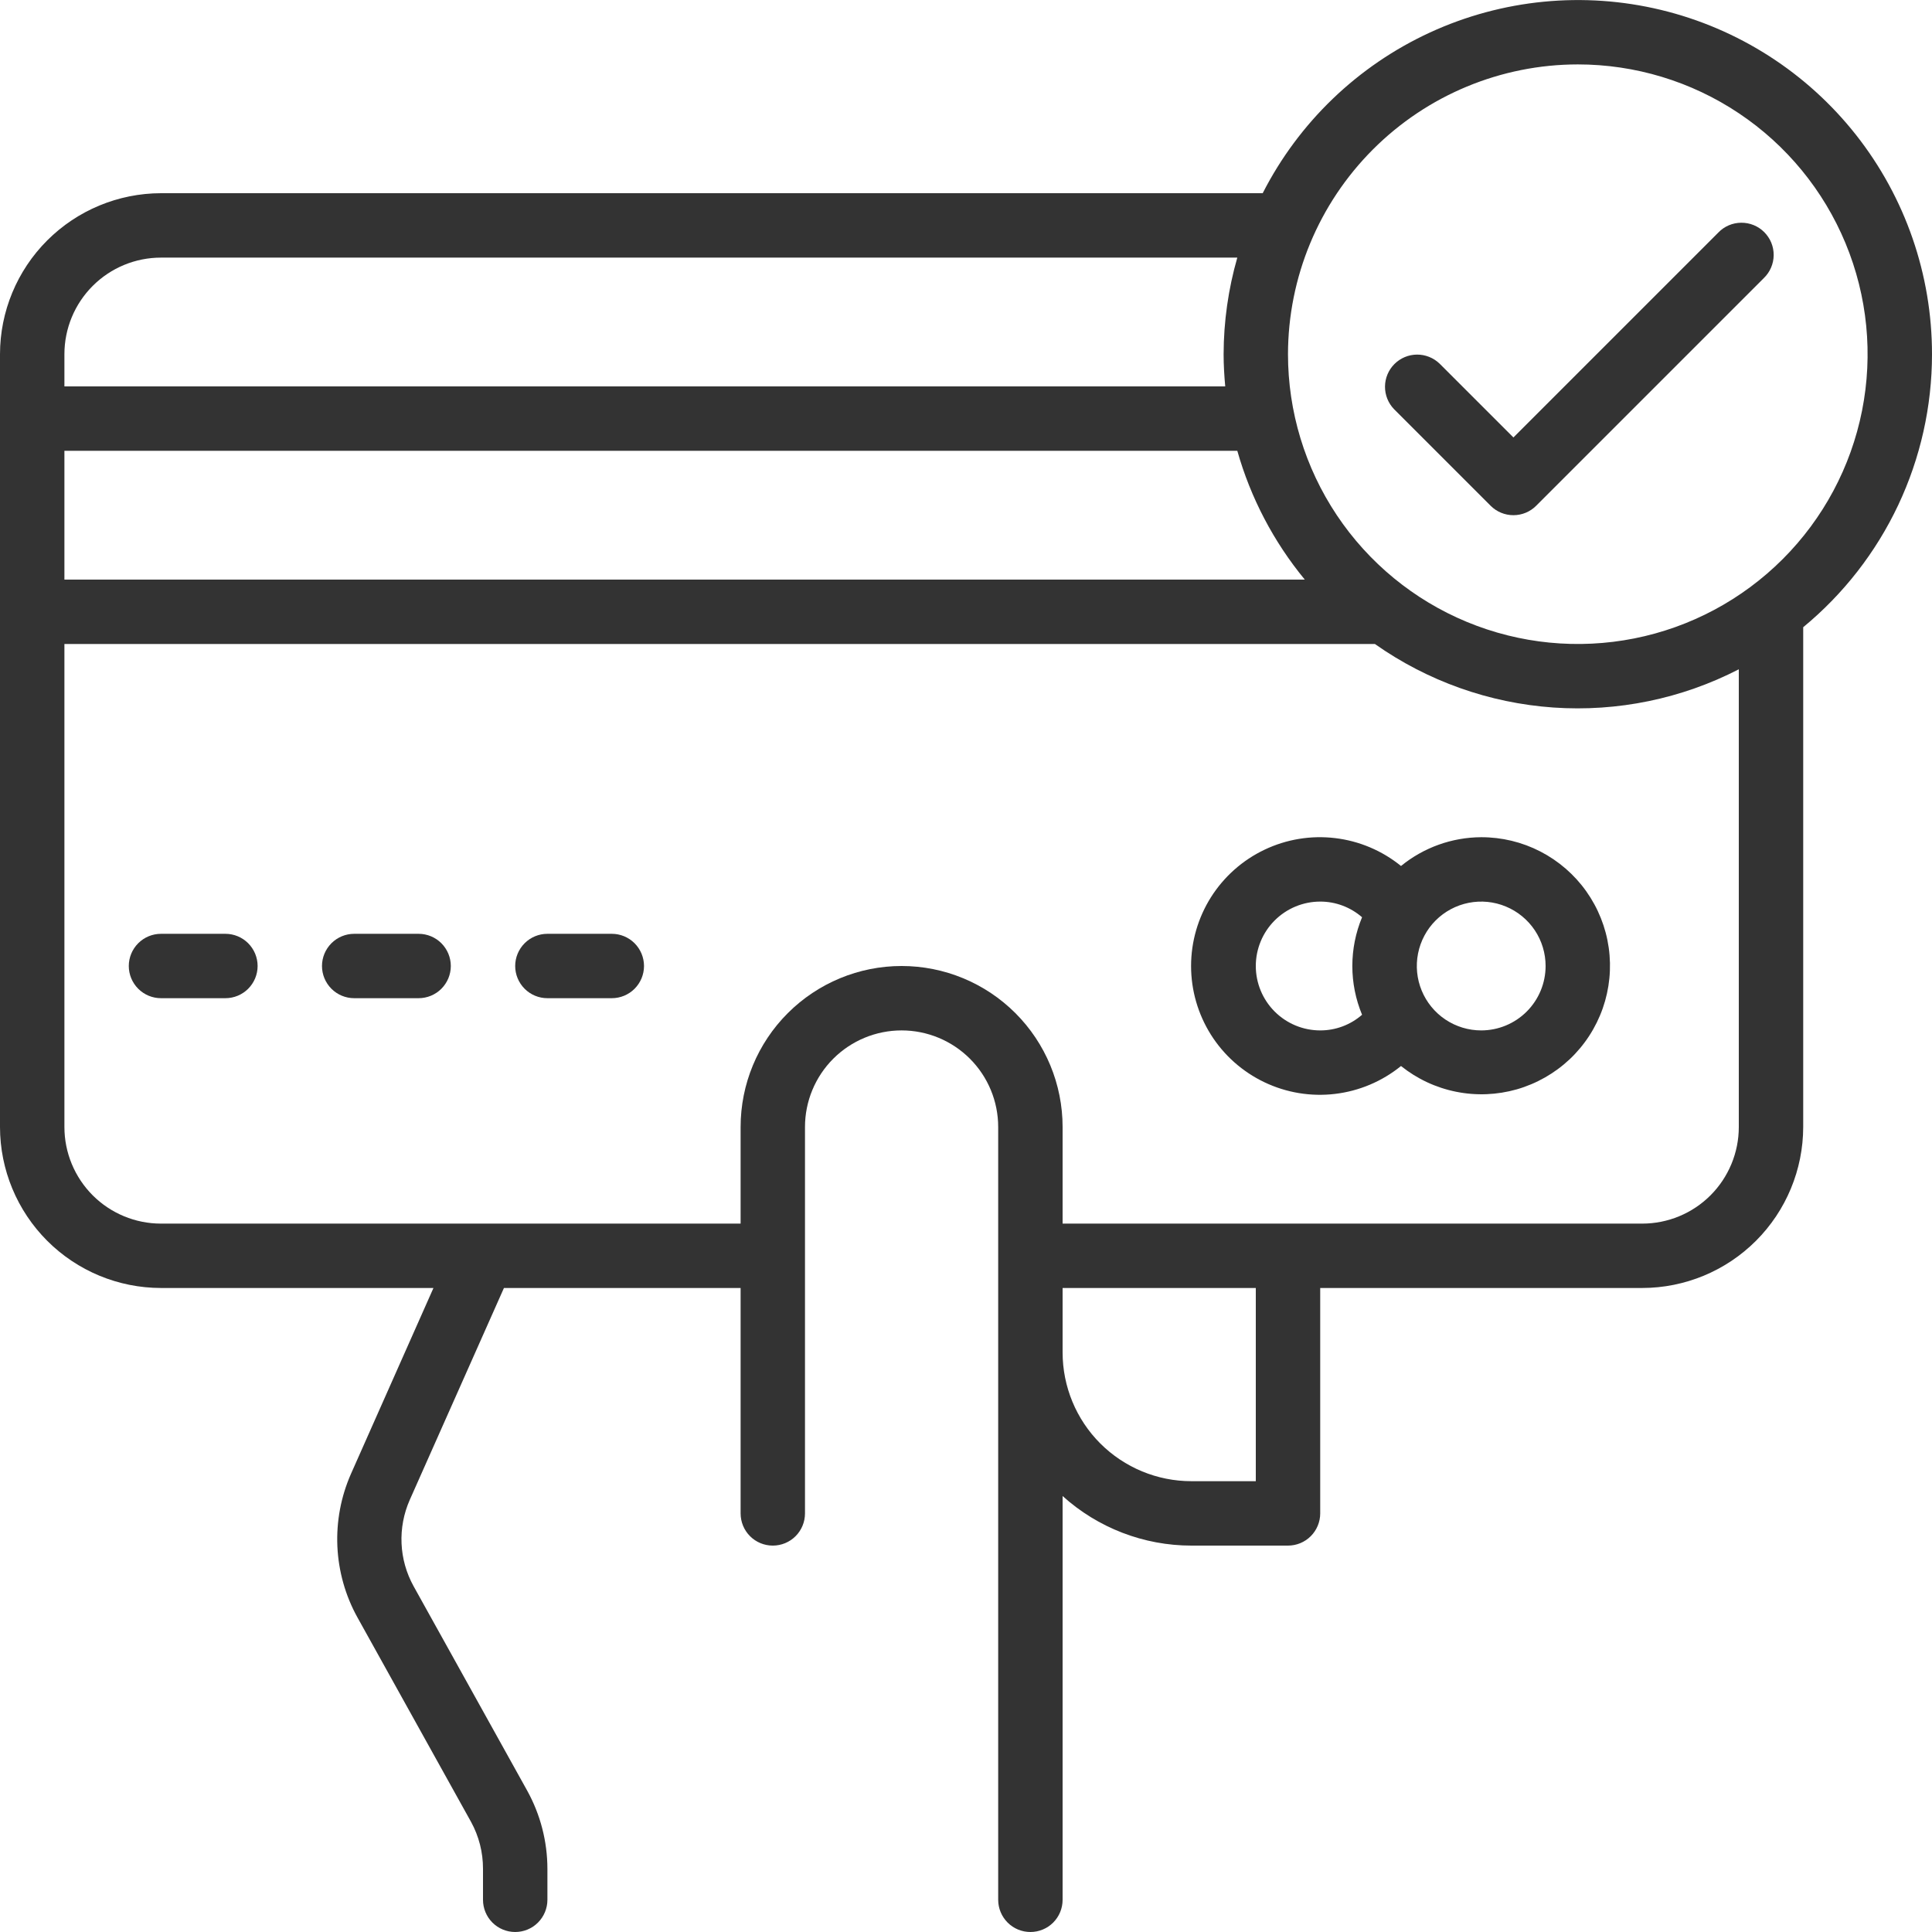
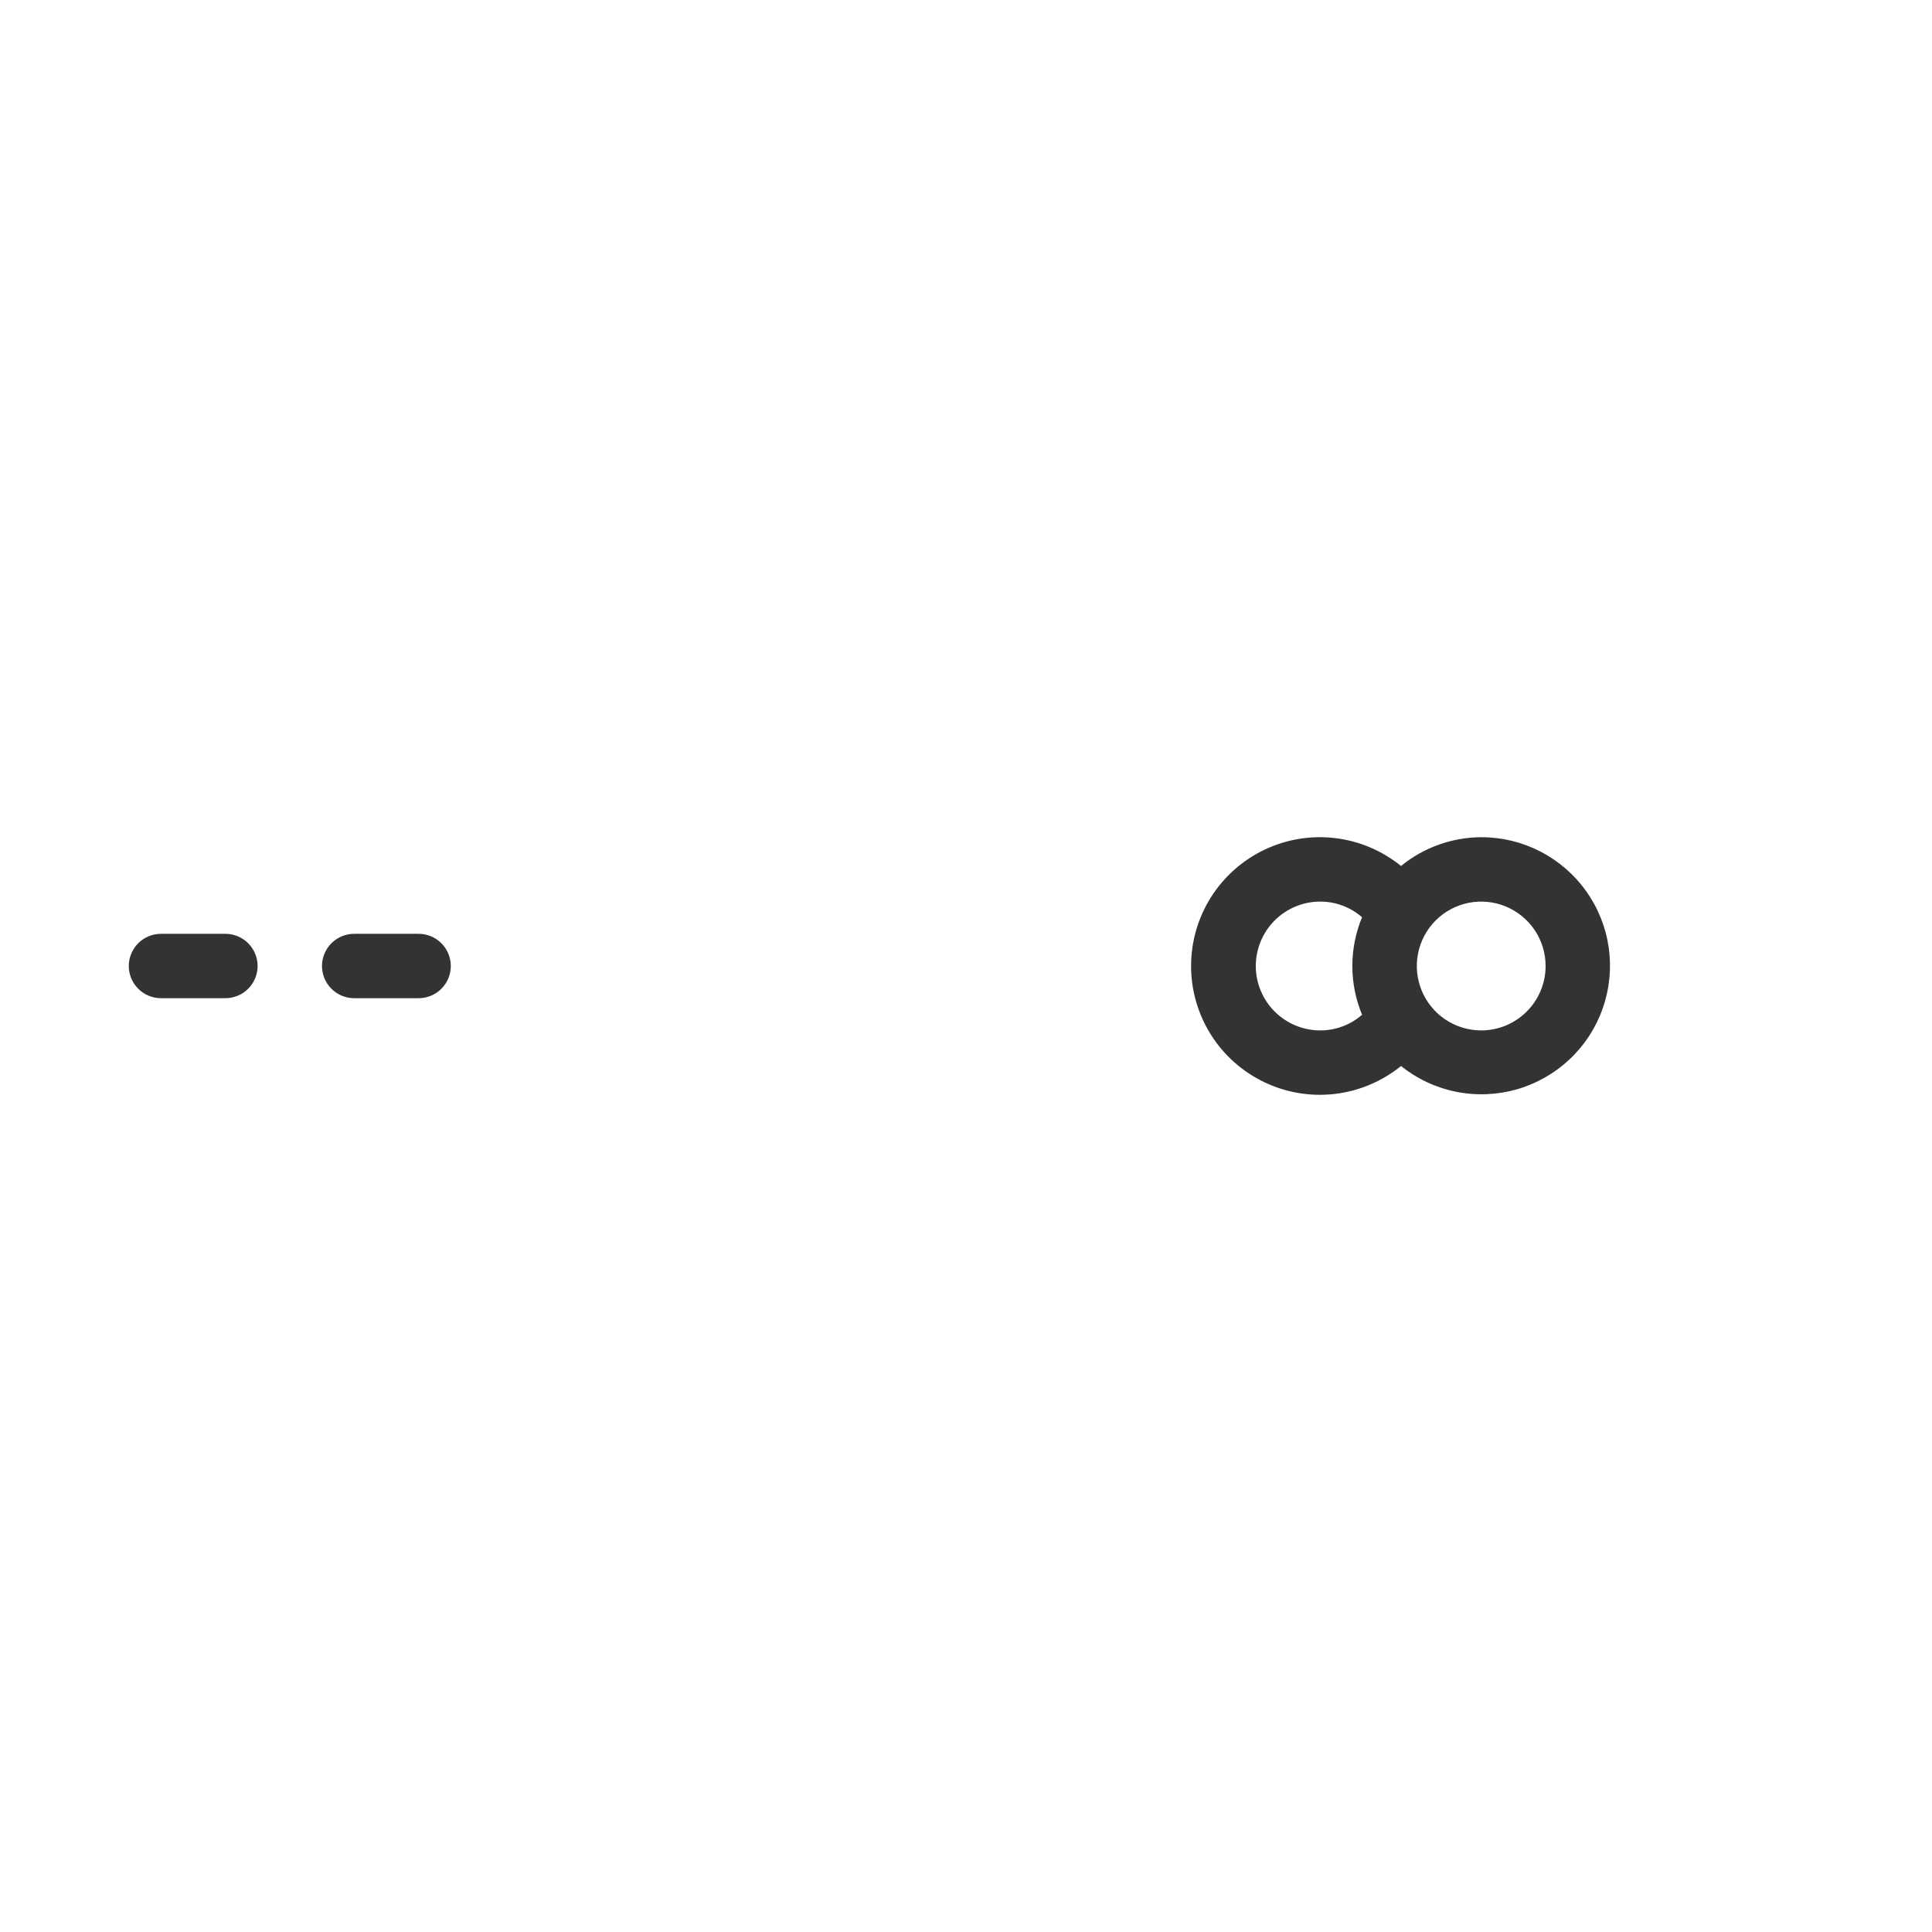
<svg xmlns="http://www.w3.org/2000/svg" width="56" height="56" viewBox="0 0 56 56" fill="none">
-   <path d="M56 10.267C56.001 7.962 55.226 5.724 53.8 3.913C52.374 2.103 50.38 0.825 48.139 0.286C45.899 -0.253 43.542 -0.022 41.448 0.942C39.355 1.906 37.647 3.547 36.6 5.6H4.667C3.429 5.602 2.243 6.094 1.368 6.969C0.494 7.843 0.001 9.029 0 10.267V32.667C0.001 33.904 0.494 35.09 1.368 35.965C2.243 36.84 3.429 37.332 4.667 37.333H12.564L10.173 42.72C9.882 43.381 9.747 44.1 9.779 44.822C9.812 45.544 10.01 46.249 10.36 46.881L13.653 52.807C13.882 53.224 14.001 53.692 14 54.168V55.067C14 55.314 14.098 55.552 14.273 55.727C14.448 55.902 14.686 56 14.933 56C15.181 56 15.418 55.902 15.593 55.727C15.768 55.552 15.867 55.314 15.867 55.067V54.168C15.866 53.375 15.664 52.595 15.28 51.901L11.987 45.975C11.777 45.595 11.658 45.172 11.639 44.739C11.62 44.306 11.701 43.874 11.876 43.477L14.607 37.333H21.467V43.867C21.467 44.114 21.565 44.352 21.74 44.527C21.915 44.702 22.152 44.8 22.4 44.8C22.648 44.8 22.885 44.702 23.06 44.527C23.235 44.352 23.333 44.114 23.333 43.867V32.667C23.333 31.924 23.628 31.212 24.153 30.687C24.678 30.162 25.391 29.867 26.133 29.867C26.876 29.867 27.588 30.162 28.113 30.687C28.638 31.212 28.933 31.924 28.933 32.667V55.067C28.933 55.314 29.032 55.552 29.207 55.727C29.382 55.902 29.619 56 29.867 56C30.114 56 30.352 55.902 30.527 55.727C30.702 55.552 30.8 55.314 30.8 55.067V43.363C31.824 44.288 33.154 44.8 34.533 44.8H37.333C37.581 44.8 37.818 44.702 37.993 44.527C38.168 44.352 38.267 44.114 38.267 43.867V37.333H47.6C48.837 37.332 50.023 36.84 50.898 35.965C51.773 35.09 52.265 33.904 52.267 32.667V18.18C53.434 17.218 54.374 16.01 55.02 14.642C55.665 13.274 56 11.78 56 10.267ZM45.733 1.867C47.395 1.867 49.019 2.359 50.4 3.282C51.782 4.205 52.858 5.517 53.494 7.052C54.13 8.587 54.296 10.276 53.972 11.905C53.648 13.535 52.848 15.032 51.673 16.206C50.498 17.381 49.002 18.181 47.372 18.505C45.743 18.829 44.054 18.663 42.519 18.027C40.984 17.392 39.672 16.315 38.749 14.934C37.826 13.552 37.333 11.928 37.333 10.267C37.336 8.04 38.222 5.905 39.797 4.33C41.371 2.755 43.506 1.869 45.733 1.867ZM1.867 13.067H35.864C36.251 14.433 36.917 15.704 37.82 16.8H1.867V13.067ZM4.667 7.467H35.864C35.603 8.377 35.469 9.319 35.467 10.267C35.467 10.582 35.486 10.892 35.514 11.2H1.867V10.267C1.867 9.524 2.162 8.812 2.687 8.287C3.212 7.762 3.924 7.467 4.667 7.467ZM36.4 42.933H34.533C33.543 42.933 32.594 42.54 31.893 41.84C31.193 41.14 30.8 40.19 30.8 39.2V37.333H36.4V42.933ZM50.4 32.667C50.4 33.409 50.105 34.121 49.58 34.647C49.055 35.172 48.343 35.467 47.6 35.467H30.8V32.667C30.8 31.429 30.308 30.242 29.433 29.367C28.558 28.492 27.371 28 26.133 28C24.896 28 23.709 28.492 22.834 29.367C21.958 30.242 21.467 31.429 21.467 32.667V35.467H4.667C3.924 35.467 3.212 35.172 2.687 34.647C2.162 34.121 1.867 33.409 1.867 32.667V18.667H39.853C41.376 19.741 43.165 20.378 45.024 20.508C46.884 20.637 48.743 20.254 50.4 19.4V32.667Z" fill="#333333" />
  <path d="M42.933 24.267C42.086 24.271 41.266 24.565 40.609 25.101C40.062 24.657 39.399 24.376 38.699 24.293C37.998 24.209 37.288 24.326 36.651 24.63C36.015 24.933 35.477 25.411 35.1 26.007C34.724 26.604 34.524 27.295 34.524 28C34.524 28.706 34.724 29.396 35.1 29.993C35.477 30.59 36.015 31.067 36.651 31.37C37.288 31.674 37.998 31.791 38.699 31.707C39.399 31.624 40.062 31.343 40.609 30.899C41.074 31.272 41.621 31.528 42.206 31.645C42.79 31.763 43.394 31.738 43.966 31.575C44.539 31.41 45.064 31.111 45.498 30.703C45.931 30.294 46.26 29.787 46.457 29.225C46.654 28.662 46.713 28.061 46.63 27.471C46.547 26.881 46.323 26.32 45.978 25.834C45.633 25.349 45.176 24.953 44.646 24.68C44.117 24.407 43.529 24.266 42.933 24.267ZM36.4 28C36.4 27.505 36.597 27.03 36.947 26.68C37.297 26.33 37.772 26.133 38.267 26.133C38.713 26.132 39.144 26.294 39.48 26.587C39.294 27.035 39.198 27.515 39.198 28C39.198 28.485 39.294 28.965 39.48 29.413C39.144 29.707 38.713 29.868 38.267 29.867C37.772 29.867 37.297 29.67 36.947 29.32C36.597 28.97 36.4 28.495 36.4 28ZM42.933 29.867C42.564 29.867 42.203 29.757 41.896 29.552C41.589 29.347 41.35 29.055 41.209 28.714C41.068 28.373 41.031 27.998 41.103 27.636C41.175 27.274 41.352 26.941 41.613 26.68C41.874 26.419 42.207 26.241 42.569 26.169C42.931 26.097 43.307 26.134 43.648 26.276C43.989 26.417 44.28 26.656 44.486 26.963C44.691 27.27 44.8 27.631 44.8 28C44.8 28.495 44.603 28.97 44.253 29.32C43.903 29.67 43.428 29.867 42.933 29.867Z" fill="#333333" />
-   <path d="M17.733 27.067H15.867C15.619 27.067 15.382 27.165 15.207 27.34C15.032 27.515 14.933 27.753 14.933 28C14.933 28.248 15.032 28.485 15.207 28.66C15.382 28.835 15.619 28.933 15.867 28.933H17.733C17.981 28.933 18.218 28.835 18.393 28.66C18.568 28.485 18.667 28.248 18.667 28C18.667 27.753 18.568 27.515 18.393 27.34C18.218 27.165 17.981 27.067 17.733 27.067Z" fill="#333333" />
  <path d="M12.133 27.067H10.267C10.019 27.067 9.782 27.165 9.607 27.34C9.432 27.515 9.333 27.753 9.333 28C9.333 28.248 9.432 28.485 9.607 28.66C9.782 28.835 10.019 28.933 10.267 28.933H12.133C12.381 28.933 12.618 28.835 12.793 28.66C12.968 28.485 13.067 28.248 13.067 28C13.067 27.753 12.968 27.515 12.793 27.34C12.618 27.165 12.381 27.067 12.133 27.067Z" fill="#333333" />
  <path d="M6.533 27.067H4.667C4.419 27.067 4.182 27.165 4.007 27.34C3.832 27.515 3.733 27.753 3.733 28C3.733 28.248 3.832 28.485 4.007 28.66C4.182 28.835 4.419 28.933 4.667 28.933H6.533C6.781 28.933 7.018 28.835 7.193 28.66C7.368 28.485 7.467 28.248 7.467 28C7.467 27.753 7.368 27.515 7.193 27.34C7.018 27.165 6.781 27.067 6.533 27.067Z" fill="#333333" />
-   <path d="M43.207 14.66C43.382 14.835 43.619 14.933 43.867 14.933C44.114 14.933 44.352 14.835 44.526 14.66L51.126 8.06C51.215 7.974 51.286 7.871 51.335 7.757C51.384 7.643 51.41 7.521 51.411 7.397C51.412 7.273 51.389 7.15 51.342 7.036C51.295 6.921 51.225 6.817 51.138 6.729C51.05 6.641 50.946 6.572 50.831 6.525C50.716 6.478 50.593 6.455 50.47 6.456C50.346 6.457 50.223 6.482 50.109 6.531C49.995 6.58 49.892 6.651 49.806 6.741L43.867 12.68L41.727 10.54C41.55 10.37 41.315 10.276 41.07 10.278C40.825 10.28 40.591 10.379 40.418 10.552C40.245 10.725 40.147 10.959 40.145 11.203C40.143 11.448 40.237 11.684 40.407 11.86L43.207 14.66Z" fill="#333333" />
</svg>